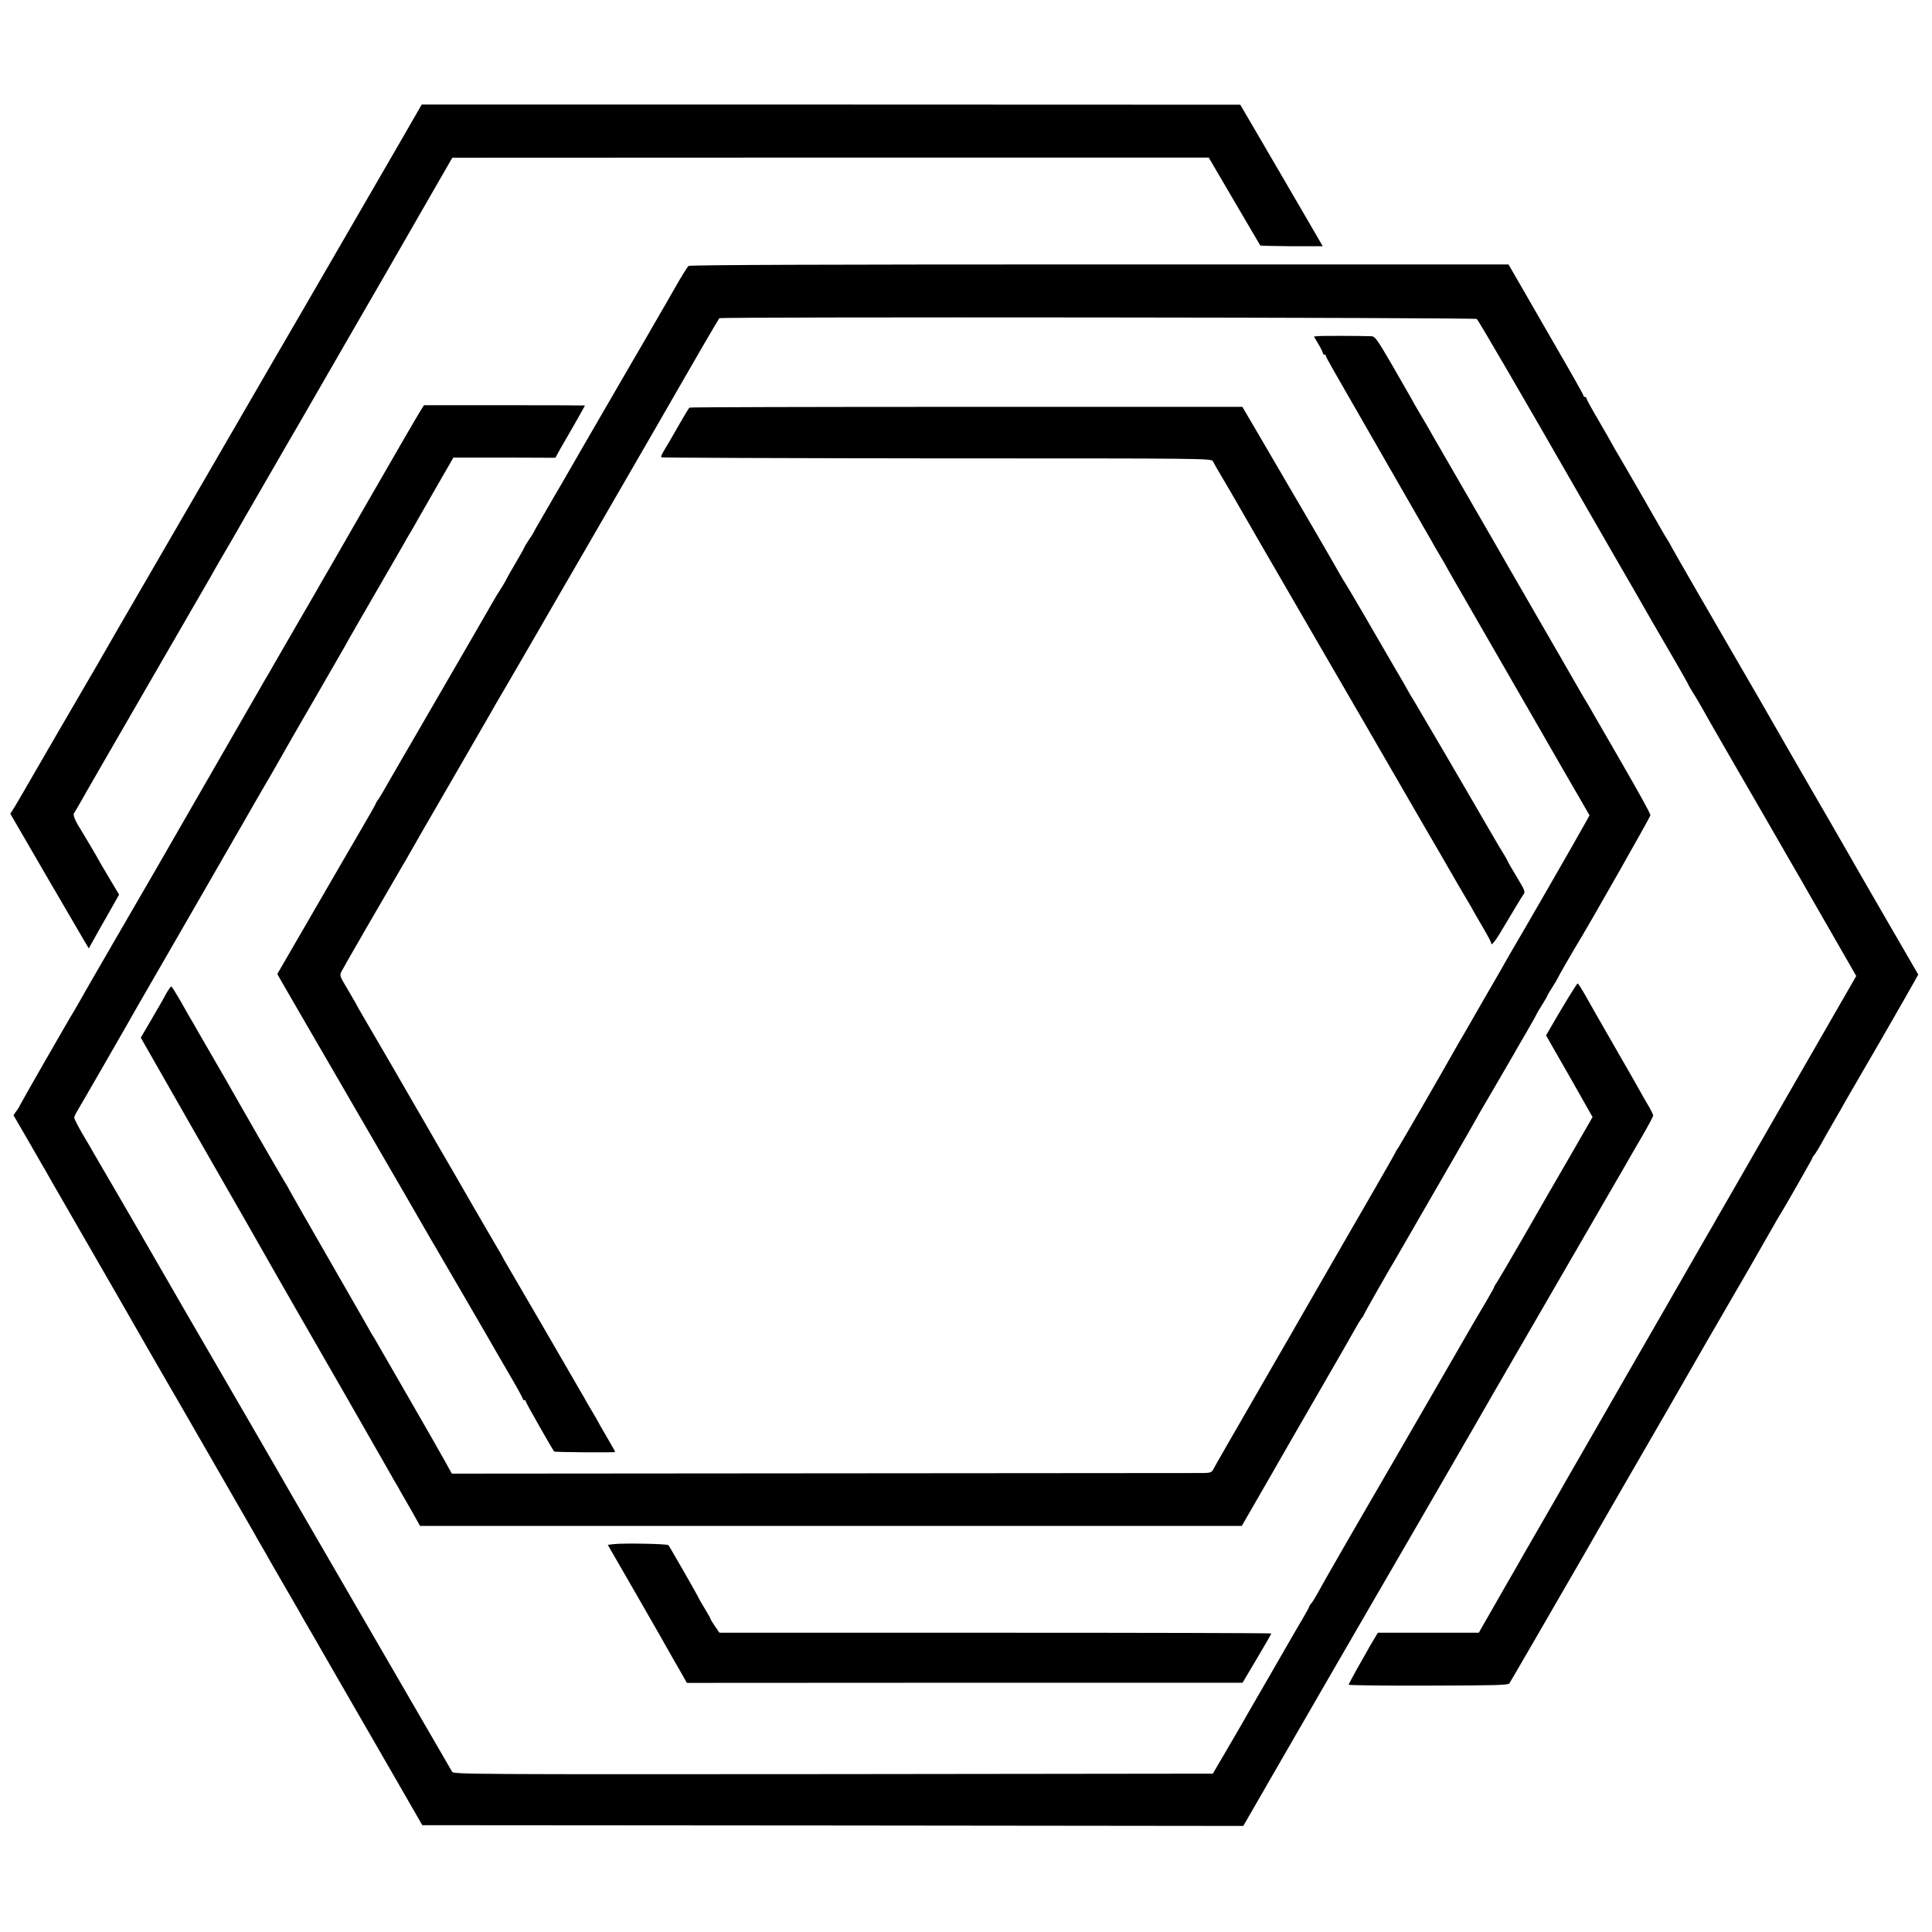
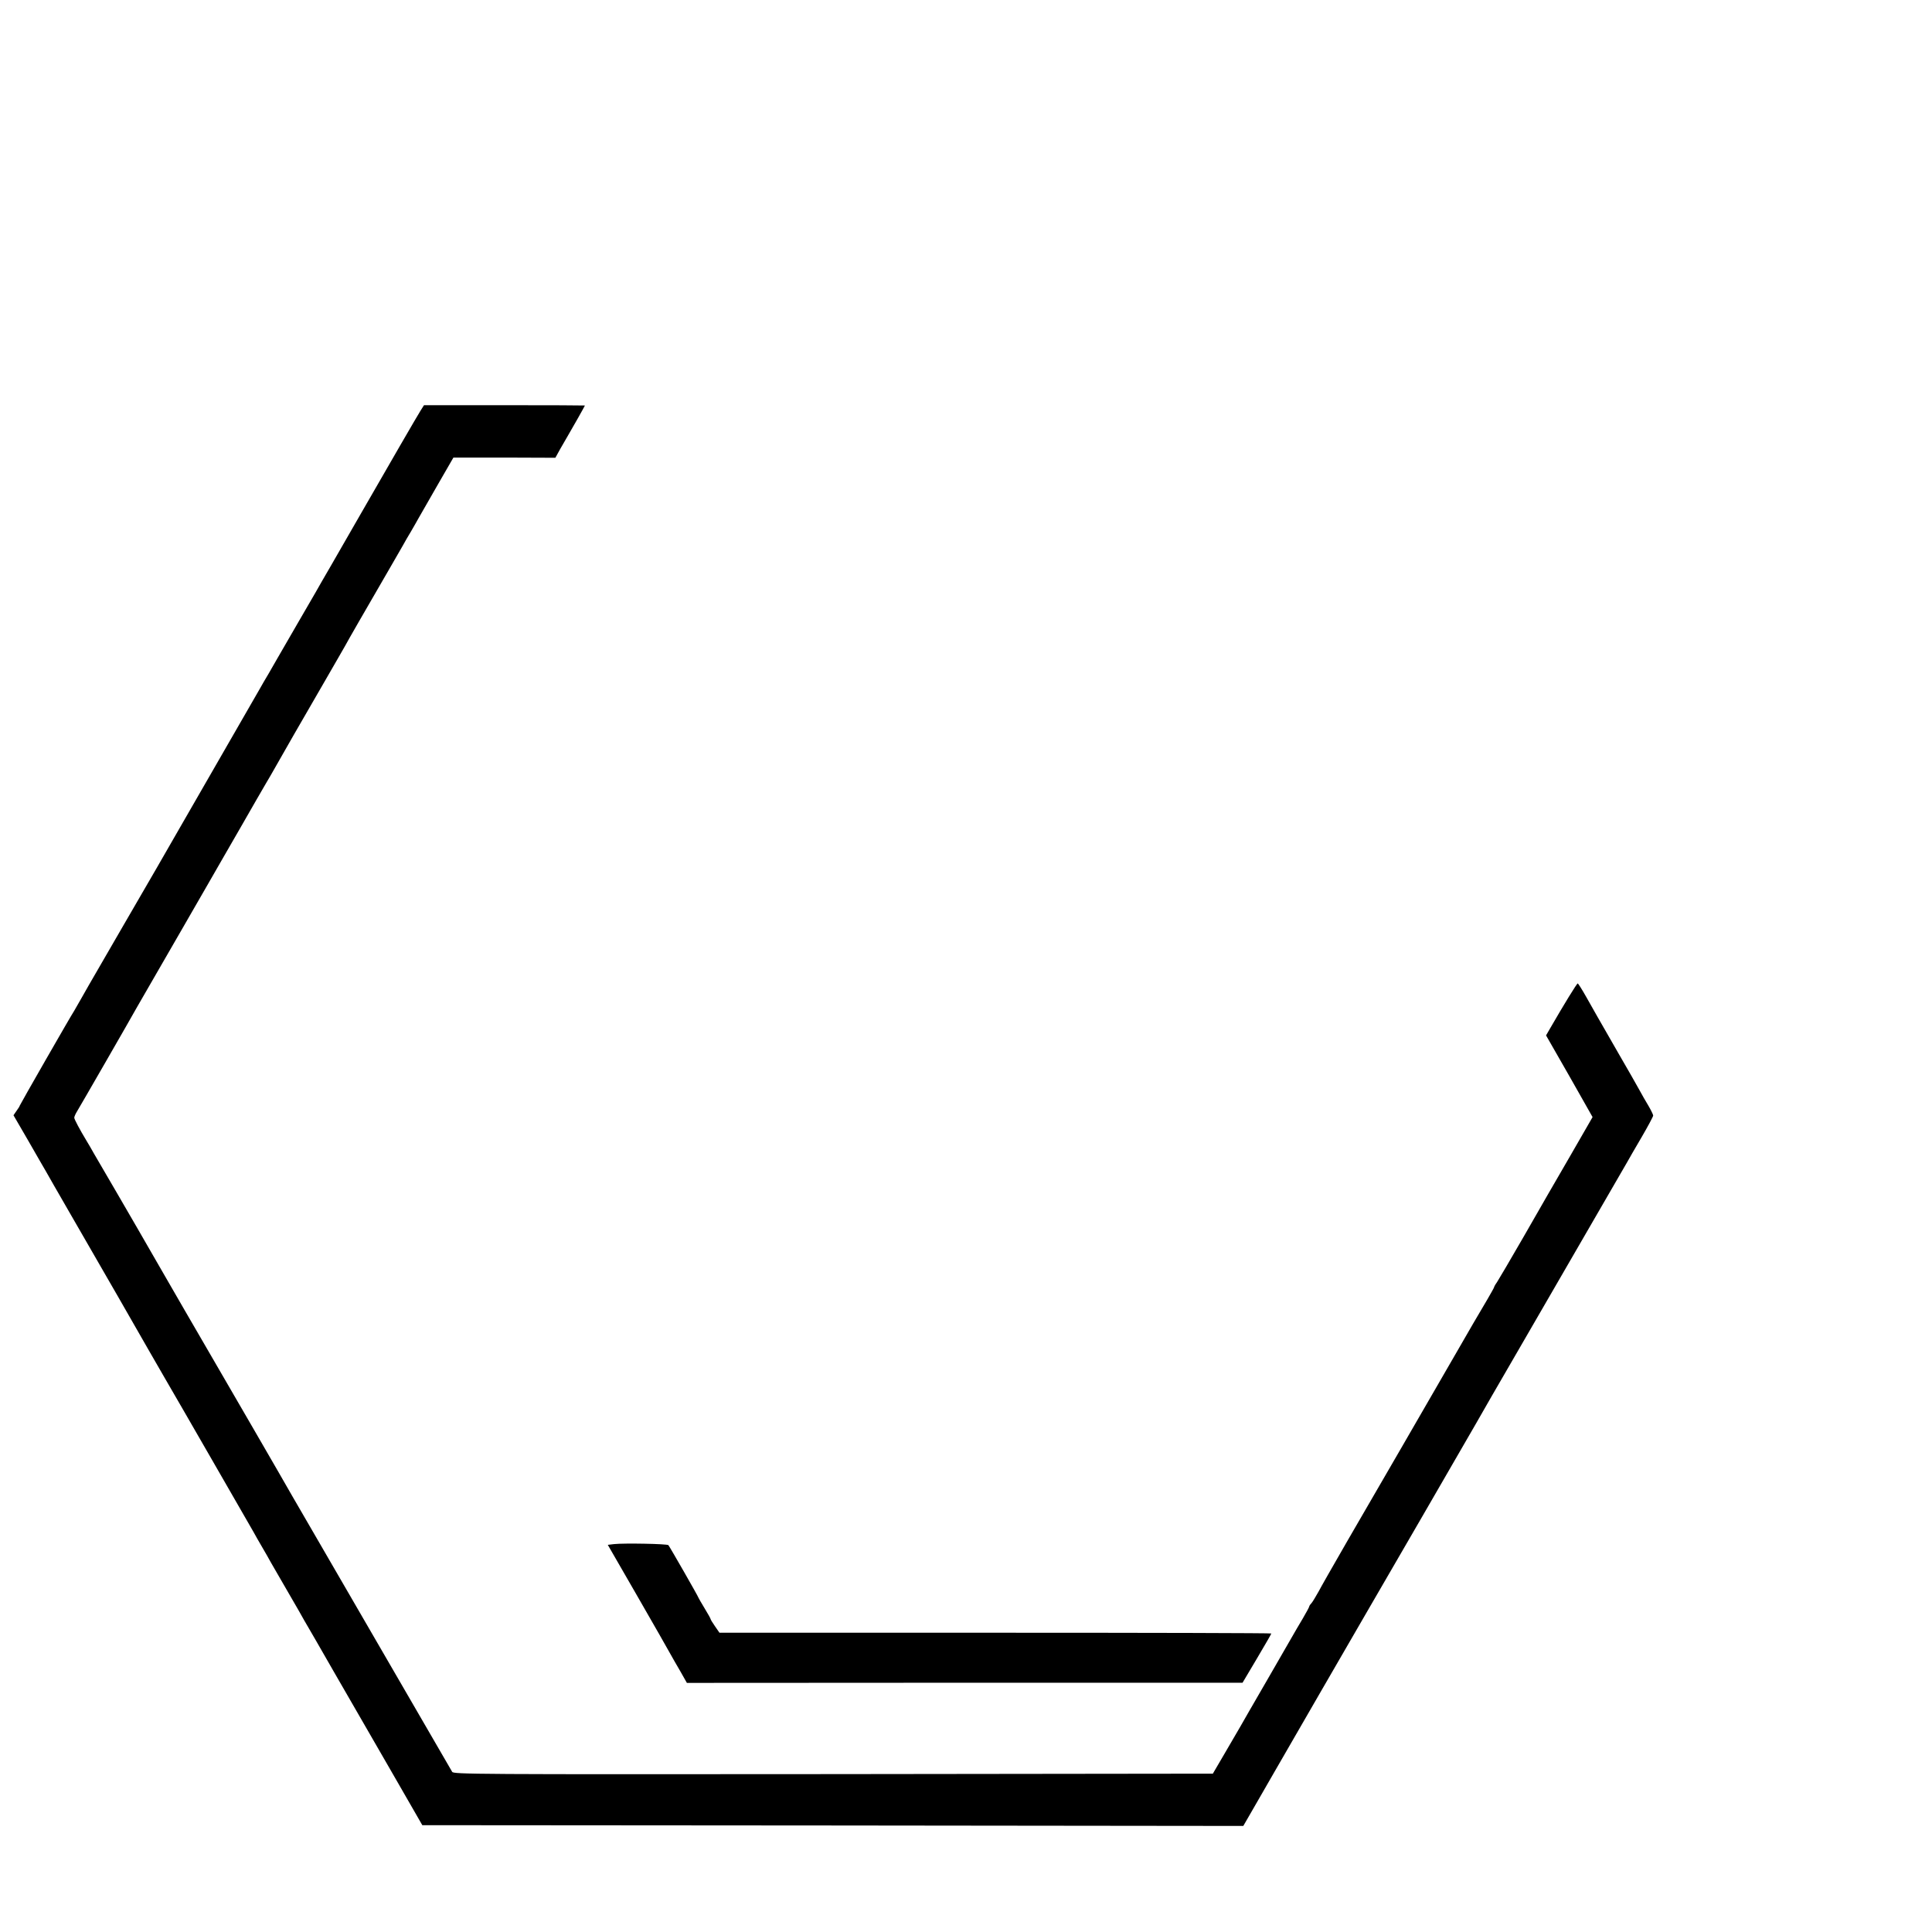
<svg xmlns="http://www.w3.org/2000/svg" version="1.0" width="1275pt" height="1275pt" viewBox="0 0 1275 1275" preserveAspectRatio="xMidYMid meet">
  <g transform="translate(0,1275) scale(0.1,-0.1)" fill="#000000" stroke="none">
-     <path d="M2699 11914 c-46 -80 -95 -164 -108 -187 -13 -23 -153 -265 -311 -537 -158 -272 -296 -511 -307 -530 -11 -19 -83 -143 -160 -275 -139 -240 -202 -348 -710 -1225 -263 -453 -449 -774 -483 -835 -10 -16 -71 -122 -137 -235 -66 -113 -173 -297 -238 -410 -65 -113 -131 -226 -147 -253 l-30 -47 228 -393 c125 -215 242 -415 259 -444 l31 -52 26 47 c14 26 59 106 100 177 l74 131 -68 114 c-37 62 -68 115 -68 116 0 3 -101 174 -120 204 -34 53 -50 93 -42 103 5 7 23 37 40 67 16 30 211 368 432 750 221 382 414 715 428 740 14 25 48 86 77 135 29 50 62 106 73 125 10 19 111 193 222 385 111 193 210 364 220 380 31 55 246 426 395 685 81 140 160 276 174 301 14 25 118 206 231 402 l205 356 2496 1 2496 0 168 -287 c93 -159 170 -290 172 -293 2 -2 96 -4 208 -5 l204 0 -32 56 c-18 31 -140 241 -272 467 l-240 411 -2701 1 -2701 0 -84 -146z" />
-     <path d="M4544 10995 c-7 -5 -46 -68 -86 -138 -40 -71 -80 -140 -89 -155 -9 -15 -27 -46 -40 -69 -22 -39 -124 -215 -178 -307 -226 -389 -428 -739 -446 -771 -13 -22 -60 -102 -104 -179 -45 -76 -81 -140 -81 -142 0 -2 -13 -23 -30 -47 -16 -25 -30 -47 -30 -50 0 -3 -27 -51 -60 -107 -33 -56 -60 -104 -60 -106 0 -2 -12 -23 -27 -47 -15 -23 -32 -51 -39 -62 -9 -17 -324 -561 -512 -885 -166 -286 -197 -339 -220 -380 -14 -25 -33 -57 -43 -72 -11 -14 -19 -28 -19 -31 0 -3 -44 -81 -98 -173 -54 -93 -201 -345 -325 -560 l-227 -392 33 -58 c19 -33 164 -284 324 -559 422 -727 618 -1066 637 -1100 9 -16 25 -43 35 -60 10 -16 27 -46 38 -65 11 -19 84 -145 163 -280 78 -135 153 -263 166 -286 12 -22 68 -118 123 -213 56 -95 101 -176 101 -182 0 -5 5 -9 10 -9 6 0 10 -4 10 -9 0 -8 172 -310 187 -330 3 -5 403 -8 403 -3 0 2 -16 31 -36 65 -20 34 -48 82 -62 107 -13 25 -39 70 -57 100 -18 30 -42 71 -52 90 -35 62 -493 850 -520 895 -7 11 -15 27 -19 35 -4 8 -20 35 -35 60 -14 25 -85 146 -157 270 -71 124 -179 311 -240 415 -60 105 -119 206 -130 225 -50 88 -314 543 -356 613 -25 43 -46 80 -46 82 0 1 -25 44 -55 95 -52 86 -55 93 -42 118 10 21 303 528 405 702 12 19 27 46 35 60 14 26 90 158 372 645 89 154 170 294 179 310 9 17 26 46 37 65 12 19 114 195 227 390 113 195 271 470 353 610 401 693 618 1069 641 1110 59 104 240 415 245 420 9 10 4986 5 4999 -5 10 -8 294 -495 681 -1170 44 -77 140 -243 213 -370 73 -126 141 -245 152 -263 45 -80 173 -302 257 -445 50 -86 91 -159 91 -161 0 -3 15 -29 33 -58 19 -29 47 -78 64 -108 28 -52 234 -409 397 -690 40 -69 84 -145 98 -170 14 -25 57 -99 95 -165 39 -66 81 -140 95 -165 14 -25 94 -163 177 -308 l151 -263 -168 -292 c-93 -161 -242 -420 -332 -577 -90 -157 -211 -368 -270 -470 -59 -102 -124 -216 -146 -253 -21 -38 -50 -88 -63 -110 -13 -23 -146 -253 -294 -512 -149 -258 -347 -603 -440 -765 -93 -162 -179 -311 -190 -330 -10 -19 -89 -156 -175 -305 -86 -148 -163 -283 -171 -298 -9 -16 -21 -36 -26 -45 -6 -9 -56 -98 -113 -197 l-103 -180 -333 0 -333 0 -18 -30 c-10 -16 -27 -45 -38 -64 -10 -19 -45 -81 -78 -138 -32 -58 -59 -108 -59 -111 0 -4 237 -7 526 -6 442 1 527 3 535 15 5 8 73 124 151 259 78 135 198 342 266 460 69 118 133 231 144 250 11 19 28 50 39 68 24 41 425 735 450 779 69 122 447 777 469 813 15 25 42 72 61 105 19 33 41 72 49 86 8 14 46 80 83 145 37 65 72 126 78 134 28 45 209 362 209 367 0 4 6 14 14 22 7 9 26 39 41 66 15 28 53 95 85 150 32 55 67 116 77 135 11 19 114 197 229 395 114 198 218 379 230 402 l23 42 -196 338 c-218 377 -224 388 -254 441 -52 90 -190 331 -284 492 -56 96 -113 195 -127 220 -14 25 -93 162 -175 305 -361 622 -558 964 -586 1015 -16 30 -33 60 -37 65 -4 6 -18 28 -30 50 -30 54 -282 491 -309 535 -11 19 -24 42 -28 50 -4 8 -42 74 -85 148 -43 73 -78 137 -78 142 0 6 -4 10 -10 10 -5 0 -10 4 -10 9 0 5 -75 139 -167 297 -91 159 -203 352 -247 429 l-81 140 -2699 0 c-1784 0 -2703 -3 -2712 -10z" />
-     <path d="M8698 10532 l-27 -3 30 -50 c16 -27 29 -54 29 -59 0 -6 5 -10 10 -10 6 0 10 -4 10 -9 0 -8 34 -67 298 -526 173 -301 383 -666 405 -705 10 -19 34 -60 52 -90 18 -30 44 -75 57 -100 14 -25 110 -191 213 -370 103 -179 275 -478 383 -665 107 -187 226 -393 264 -458 l68 -118 -33 -59 c-44 -81 -446 -779 -466 -810 -8 -14 -23 -39 -33 -57 -9 -17 -85 -150 -169 -294 -83 -145 -159 -277 -169 -293 -123 -218 -377 -657 -391 -678 -11 -15 -19 -29 -19 -31 0 -3 -82 -146 -181 -318 -100 -173 -187 -323 -193 -334 -19 -33 -140 -244 -160 -278 -10 -18 -53 -93 -96 -167 -42 -74 -119 -207 -170 -295 -280 -485 -396 -687 -405 -705 -7 -15 -20 -20 -55 -21 -25 0 -1153 -1 -2506 -2 l-2462 -2 -53 95 c-30 52 -68 120 -85 150 -17 30 -100 174 -184 320 -84 146 -162 281 -173 300 -10 19 -23 40 -27 45 -4 6 -21 35 -37 65 -17 30 -139 243 -272 474 -132 230 -241 420 -241 422 0 2 -17 32 -38 66 -31 50 -290 500 -379 658 -11 19 -46 80 -78 135 -32 55 -80 138 -107 185 -26 47 -53 92 -58 100 -5 8 -32 57 -61 108 -29 50 -55 92 -59 92 -4 0 -20 -24 -36 -52 -16 -29 -33 -61 -39 -70 -5 -9 -36 -62 -68 -117 l-58 -99 339 -594 c187 -326 349 -609 360 -628 11 -19 29 -51 40 -70 20 -37 276 -484 291 -510 19 -31 577 -1004 596 -1039 11 -20 32 -56 46 -81 15 -25 36 -61 46 -80 11 -19 44 -77 73 -127 l52 -93 2712 0 2711 0 90 156 c50 86 101 175 114 198 72 126 157 274 323 561 102 176 200 347 218 380 18 33 39 67 46 76 8 8 14 18 14 22 0 4 169 302 209 367 5 8 62 107 127 220 65 113 179 311 254 440 75 130 139 242 143 250 4 8 17 31 28 50 28 47 195 334 226 388 13 23 53 93 89 154 35 61 64 112 64 115 0 2 16 29 35 59 19 30 35 57 35 60 0 3 16 30 35 60 19 30 35 57 35 59 0 4 106 188 141 245 77 126 470 819 471 830 1 8 -82 159 -184 335 -102 176 -193 334 -202 350 -9 17 -21 37 -26 45 -5 8 -32 53 -59 100 -26 47 -158 274 -291 505 -133 231 -252 436 -262 455 -21 36 -178 308 -338 585 -51 88 -102 176 -112 195 -11 19 -35 60 -53 90 -18 30 -44 75 -57 100 -14 25 -72 125 -128 223 -91 156 -106 177 -129 178 -93 3 -331 3 -353 1z" />
    <path d="M2776 10041 c-21 -33 -204 -349 -405 -699 -42 -73 -83 -145 -92 -160 -9 -15 -52 -90 -96 -167 -45 -77 -89 -154 -99 -172 -25 -42 -222 -384 -253 -437 -13 -23 -39 -68 -58 -101 -20 -33 -47 -80 -61 -105 -14 -25 -141 -245 -282 -490 -141 -245 -268 -465 -282 -490 -14 -25 -66 -115 -115 -200 -80 -137 -392 -677 -446 -770 -11 -19 -35 -62 -54 -95 -19 -33 -38 -67 -43 -75 -24 -36 -360 -623 -360 -627 0 -3 -9 -18 -21 -34 l-20 -29 97 -167 c53 -93 106 -184 117 -203 10 -19 79 -138 152 -265 175 -302 509 -884 536 -932 12 -21 54 -94 94 -163 78 -133 554 -961 588 -1020 10 -19 36 -64 57 -100 21 -36 47 -81 57 -100 11 -19 46 -80 78 -135 32 -55 80 -138 107 -185 26 -47 52 -92 57 -100 5 -8 82 -141 170 -295 89 -154 257 -446 375 -650 l213 -370 2709 -2 2709 -3 90 156 c50 86 101 175 114 198 76 132 552 956 596 1031 56 95 706 1218 736 1271 9 17 157 274 329 570 460 795 645 1115 668 1154 10 19 54 94 96 166 42 72 76 136 76 142 0 6 -14 35 -31 64 -18 29 -44 76 -59 103 -15 28 -78 138 -140 245 -143 249 -154 268 -213 373 -27 48 -52 87 -55 87 -6 0 -90 -137 -183 -298 l-26 -45 154 -269 153 -270 -148 -257 c-82 -141 -220 -380 -306 -531 -87 -151 -167 -287 -177 -302 -11 -15 -19 -30 -19 -33 0 -3 -20 -38 -43 -78 -24 -39 -140 -238 -257 -442 -117 -203 -259 -449 -315 -545 -248 -426 -513 -885 -543 -943 -19 -34 -40 -69 -48 -78 -8 -8 -14 -18 -14 -21 0 -4 -19 -39 -43 -80 -24 -40 -55 -93 -69 -118 -14 -25 -92 -160 -173 -300 -81 -140 -158 -273 -170 -295 -13 -22 -59 -101 -102 -175 l-79 -135 -2504 -3 c-2378 -2 -2506 -1 -2516 15 -11 18 -1018 1755 -1057 1823 -38 68 -460 796 -512 885 -63 108 -340 586 -367 634 -24 43 -266 461 -278 481 -17 29 -125 214 -151 259 -14 25 -35 62 -47 81 -46 76 -82 144 -82 154 0 6 8 25 18 41 18 29 351 607 397 690 13 22 80 139 150 260 70 121 136 235 146 253 56 97 104 180 174 302 43 74 138 241 213 370 74 129 149 260 167 290 18 30 44 75 58 100 27 49 193 338 345 600 53 91 105 183 118 205 19 36 132 232 299 520 32 55 69 120 83 144 14 25 38 68 55 95 16 28 39 67 49 86 11 19 67 117 125 218 l105 182 71 0 c40 0 191 0 337 0 l265 -1 32 58 c18 32 40 69 48 83 25 42 115 201 115 204 0 1 -239 2 -531 2 l-531 0 -22 -35z" />
-     <path d="M4550 10060 c-4 -3 -33 -50 -64 -105 -32 -55 -63 -109 -69 -120 -49 -80 -58 -98 -52 -103 3 -3 821 -6 1818 -7 1801 0 1811 0 1822 -20 5 -11 35 -63 66 -115 31 -52 65 -111 76 -130 11 -19 88 -152 170 -295 83 -143 160 -276 171 -295 11 -19 124 -215 252 -435 238 -411 370 -637 400 -690 30 -52 129 -224 240 -415 59 -102 117 -201 128 -220 45 -80 166 -287 183 -315 10 -16 22 -37 26 -45 4 -8 33 -59 65 -113 32 -54 58 -103 58 -108 0 -29 28 7 105 139 48 81 95 159 105 173 18 25 17 26 -41 123 -33 54 -59 100 -59 103 0 2 -11 20 -23 41 -13 20 -58 96 -99 167 -146 253 -455 781 -496 849 -23 37 -42 69 -42 71 0 1 -44 78 -99 171 -54 93 -140 241 -191 329 -51 88 -103 176 -115 195 -13 19 -34 55 -48 80 -24 44 -275 476 -407 700 -37 63 -78 133 -91 156 -13 23 -50 86 -82 140 l-58 99 -1820 0 c-1002 0 -1824 -2 -1829 -5z" />
    <path d="M4053 2560 l-42 -5 196 -340 c108 -187 205 -358 217 -380 12 -22 42 -74 66 -115 l43 -76 1833 1 1834 0 95 160 c52 88 95 162 95 165 0 3 -820 5 -1821 5 l-1821 0 -29 42 c-16 23 -29 44 -29 47 0 4 -18 36 -40 72 -22 36 -40 68 -40 69 0 6 -191 339 -199 348 -9 9 -295 14 -358 7z" />
  </g>
</svg>